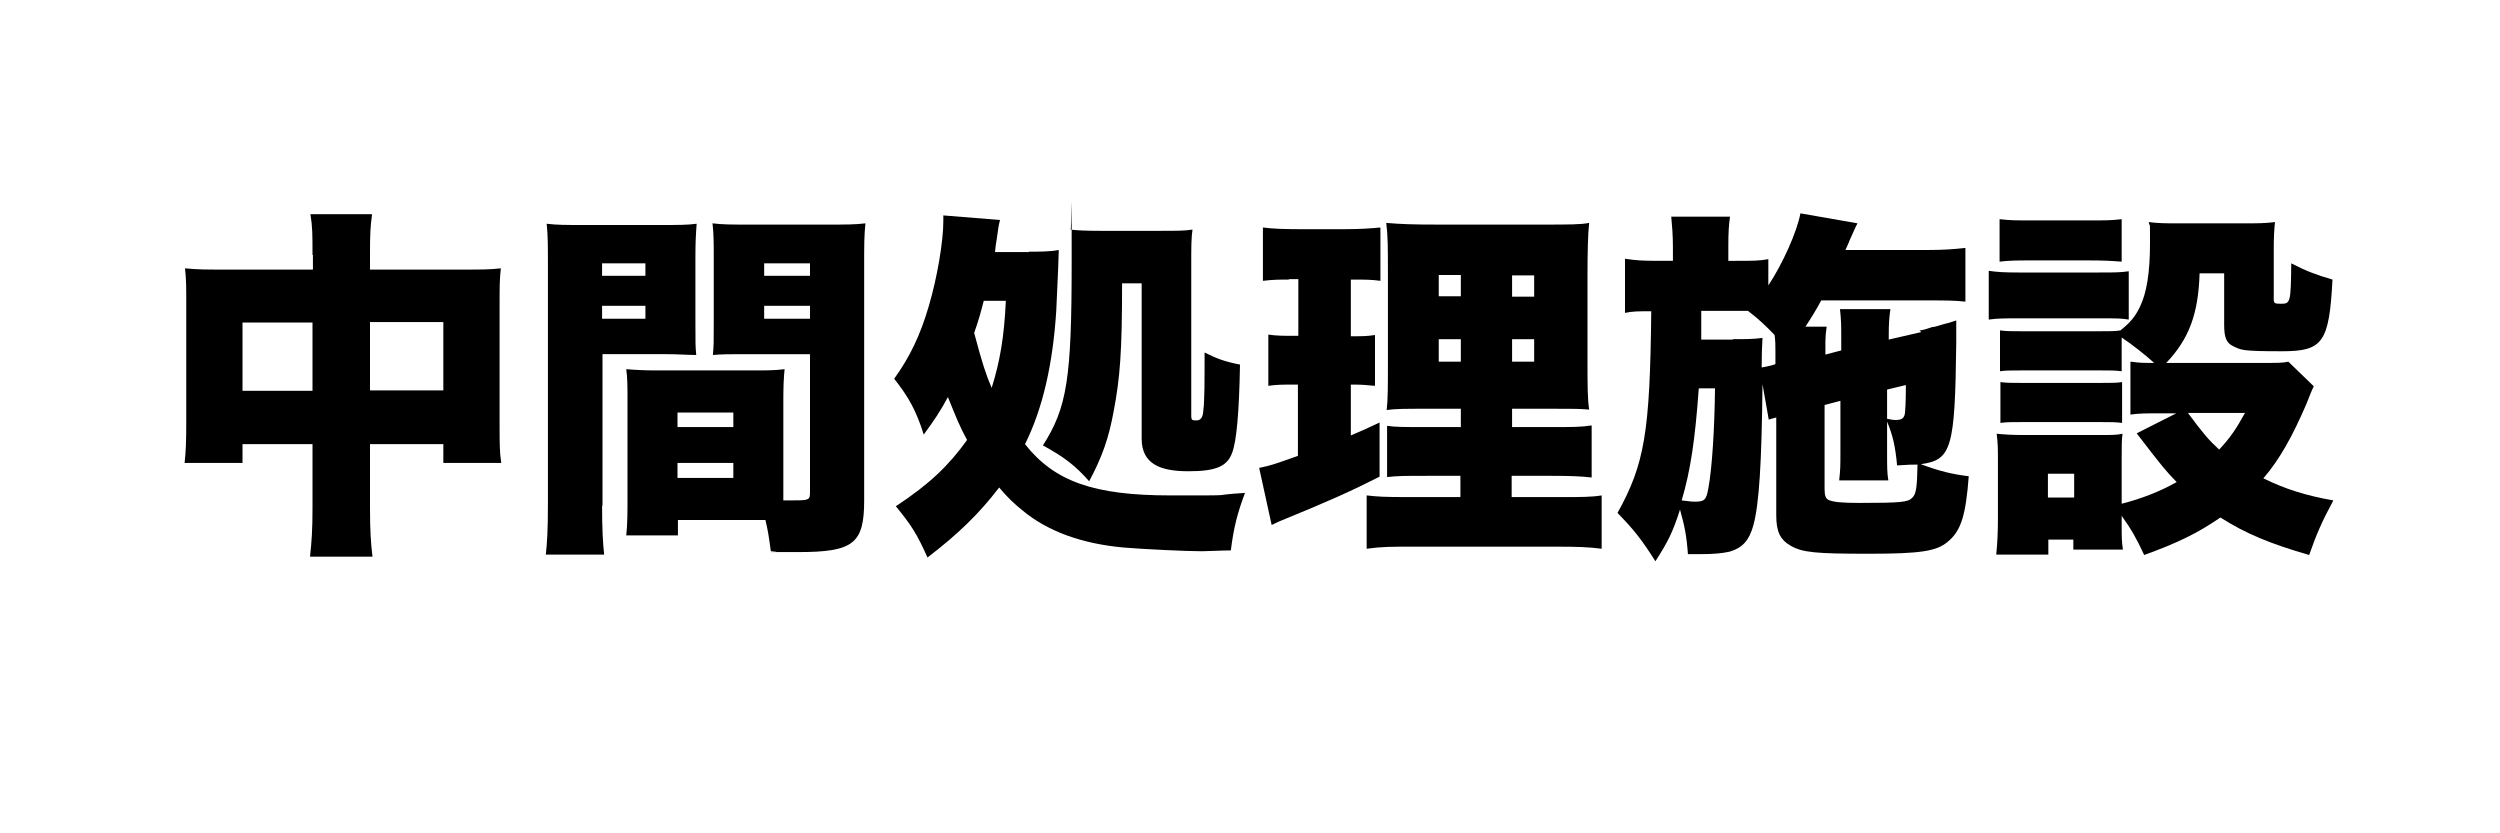
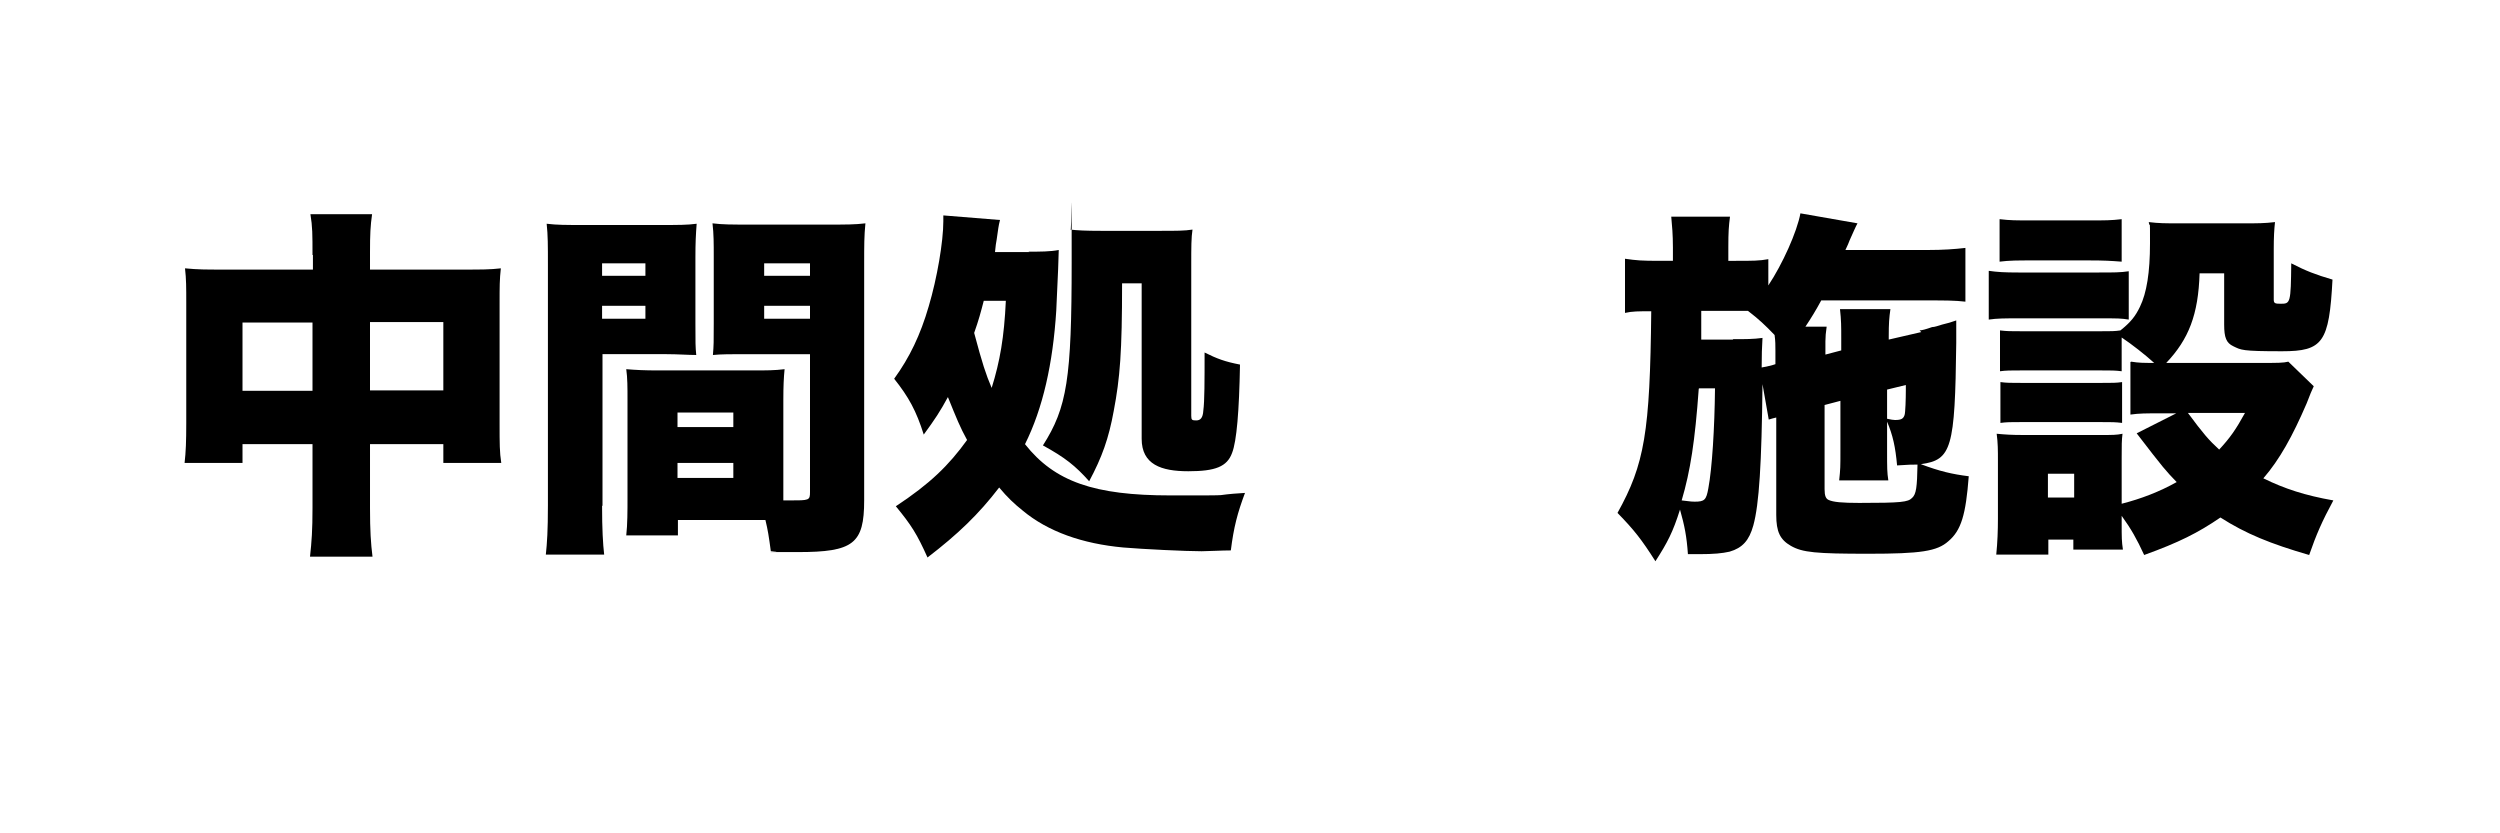
<svg xmlns="http://www.w3.org/2000/svg" id="_レイヤー_1" data-name="レイヤー_1" version="1.1" viewBox="0 0 600 200">
  <path d="M75,61.2c0-4.9,0-6.8-.5-9.8h14.8c-.4,2.8-.5,4.8-.5,9.2v4.1h22.3c4.5,0,6.5,0,9.1-.3-.3,2.7-.3,4.4-.3,8.4v28.8c0,4.9,0,6.9.4,9.5h-13.9v-4.5h-17.6v15.3c0,5.5.2,8.5.6,11.7h-15c.4-3.6.6-6.4.6-11.7v-15.3h-16.8v4.5h-13.9c.3-2.6.4-5.2.4-9.5v-28.9c0-3.7,0-5.7-.3-8.3,3.1.3,5,.3,9.1.3h21.6v-3.5ZM58.2,77.4v16.4h16.8v-16.4h-16.8ZM106.4,93.7v-16.4h-17.6v16.4h17.6Z" />
  <path d="M144.5,121.4c0,5.6.2,9.1.5,11.7h-14c.3-2.8.5-5.8.5-11.8v-57.6c0-4.9,0-7.2-.3-10,2.5.3,4.6.3,8.8.3h18.3c4.7,0,6.6,0,8.9-.3-.2,2.6-.3,4.6-.3,8v15.9c0,4.7,0,5.6.2,7.6-1.9,0-4.5-.2-7.1-.2h-15.4v36.4ZM144.5,66.2h10.4v-3h-10.4v3ZM144.5,76.5h10.4v-3.1h-10.4v3.1ZM188,117.9v2.2c.8,0,1.3,0,1.5,0,4.7,0,4.9,0,4.9-2v-33.1h-16.2c-2.4,0-5.3,0-7.1.2.2-2.4.2-3.1.2-7.7v-15.9c0-3.2,0-5.4-.3-8,2.5.3,4.4.3,8.9.3h19c4.3,0,6.3,0,8.8-.3-.3,3-.3,5.2-.3,9.8v56.7c0,10.4-2.6,12.4-15.9,12.4s-1.4,0-6.5-.2c-.5-3.7-.7-5-1.3-7.5h-21v3.7h-12.4c.3-2.7.3-5.8.3-9.2v-23.3c0-3,0-5.3-.3-7.4,2.4.2,4.4.3,7.6.3h22.8c3.3,0,5.2,0,7.6-.3-.2,2-.3,4.1-.3,7.4v21.8ZM162.6,102.5h13.4v-3.5h-13.4v3.5ZM162.6,114.7h13.4v-3.6h-13.4v3.6ZM183.4,66.2h11v-3h-11v3ZM183.4,76.5h11v-3.1h-11v3.1Z" />
  <path d="M246.8,60.4c2.9,0,5.2,0,7.3-.4q0,2-.6,14.6c-.8,12.6-3.2,23.4-7.5,32,7.1,9,16.6,12.3,34.9,12.3s8.1,0,17.9-.6c-1.8,4.8-2.7,8.2-3.4,13.8-2.2,0-5.5.2-7,.2-3.8,0-14.1-.5-18.8-.9-9.8-.9-18.1-3.8-24.2-8.9-2-1.6-3.6-3.1-5.6-5.5-4.9,6.4-9.9,11.2-17.2,16.8-2.5-5.6-3.9-7.8-7.6-12.3,8.2-5.4,12.7-9.8,17.1-15.9-1.7-3.1-2.5-5.1-4.6-10.3-1.9,3.5-3.1,5.3-5.8,9-1.8-5.7-3.6-9-7.1-13.4,3.7-5.1,6.3-10.5,8.3-17.4,2-6.7,3.5-15.5,3.5-20.4s0-.8,0-1.4l13.6,1.1c-.4,1.6-.4,2-.8,4.7-.2,1-.2,1.2-.4,3h8.3ZM236.1,72.2c-.7,2.7-1.2,4.6-2.3,7.7,2,7.5,2.8,9.9,4.2,13.2,2-6.4,3-12.2,3.4-20.9h-5.3ZM269.3,68c0,16.5-.5,22.7-2,30.6-1.2,6.6-2.8,11.1-5.9,16.9-3.3-3.7-5.8-5.7-11.1-8.6,5.8-9.1,6.9-16,6.9-44s0-5.8-.3-7.8c1.7.2,3.7.3,7.3.3h14.3c3.8,0,5.8,0,7.7-.3-.3,1.9-.3,4.3-.3,8.2v36.5c0,1,.2,1.1,1.2,1.1s1.6-.6,1.7-2.4c.3-2.2.3-7.1.3-13.9,3,1.5,4.9,2.2,8.5,2.9-.2,11.2-.8,18.4-1.9,21.2-1.2,3.3-4,4.4-10.5,4.4s-11.2-1.6-11.2-7.8v-37.3h-4.4Z" />
-   <path d="M309.2,67.1c-2.1,0-3.6,0-6.1.3v-12.8c2.3.3,5,.4,8.4.4h11.5c3.6,0,6-.2,8.3-.4v12.8c-2.1-.3-4-.3-6-.3h-1.1v13.6h.5c2.1,0,3.4,0,5.3-.3v12.2c-2-.2-3.4-.3-5.3-.3h-.5v12.2c2.9-1.2,3.7-1.6,6.9-3.1v13c-6.9,3.5-12,5.8-24,10.7-.6.3-.7.3-1.9.9l-3-13.7c2.9-.6,4-1,9.3-2.9v-17.1h-1c-2.5,0-4.1,0-6.1.3v-12.3c2,.3,3.6.3,6.4.3h.8v-13.6h-2.1ZM350.6,114.2h-8c-5.7,0-7.2,0-9.7.3v-12.3c2.1.3,3.8.3,9.6.3h8.1v-4.4h-7.8c-5.8,0-7.7,0-10,.3.3-2.4.3-5.7.3-11.7v-20.9c0-6.4,0-9.2-.4-12.3,3.7.3,6.4.4,12.3.4h24.9c6.9,0,9.4,0,11.5-.4-.3,2.7-.4,7.1-.4,12.9v19.7c0,6.7,0,9.5.4,12.2-2.6-.2-3.4-.2-8.5-.2h-10v4.4h9.2c5.2,0,7.5,0,9.9-.4v12.5c-2.7-.3-5-.4-9.8-.4h-9.4v5.1h11.7c5.1,0,7.5,0,9.9-.4v12.8c-3.1-.4-5.7-.5-11-.5h-34.2c-5.2,0-7.7,0-11.2.5v-12.8c2.5.3,4.5.4,9.3.4h13.2v-5.1ZM345.3,66v5.1h5.3v-5.1h-5.3ZM345.3,81.4v5.4h5.3v-5.4h-5.3ZM362.9,71.2h5.3v-5.1h-5.3v5.1ZM362.9,86.8h5.3v-5.4h-5.3v5.4Z" />
  <path d="M460.7,79.3c.5,0,1.6-.3,3-.8.6,0,1.4-.3,2.4-.6,1.6-.4,2-.5,3.4-1,0,2.4,0,4.3,0,5.4-.3,25.3-1.1,28.1-8.5,29.1,4.5,1.7,7.5,2.4,11.5,2.9-.7,9.2-1.8,13-4.9,15.6-2.7,2.4-6.6,3-19.2,3s-15.8-.3-18.6-1.9c-2.6-1.5-3.5-3.4-3.5-7.4v-23.4c-.9.2-1.1.3-1.8.5l-1.5-8.5c-.2,19-.8,28.8-2.2,33.9-1,3.6-2.6,5.4-5.7,6.3-1.8.4-3.7.6-7.4.6h-2.6c-.3-4.3-.8-6.8-1.9-10.7-1.7,5.4-3,7.9-5.9,12.4-3.3-5.2-5.1-7.5-9.1-11.6,6.5-11.7,7.8-19.3,8.1-48.4-3,0-4.6,0-6.3.4v-13c2.8.4,3.9.5,8.4.5h3.1v-3.2c0-3-.2-5.3-.4-7.4h14.1c-.3,2.3-.4,3.7-.4,7.3v3.3h1.6c4.4,0,5.8,0,8-.4v6.3c3.4-5.1,6.9-12.9,7.7-17.3l13.7,2.4c-.4.7-1,2.1-1.9,4.1-.2.5-.4,1.1-1,2.3h19.7c3.8,0,6.5-.2,9.1-.5v12.9c-2.4-.3-5.3-.3-8.5-.3h-26.1c-1.3,2.4-2.4,4.2-3.8,6.3h5.1c-.2,1.3-.3,2.5-.3,3.5v3.2l3.8-1v-2.8c0-3,0-4.4-.3-7.1h12.1c-.3,2.1-.4,3.4-.4,6.5v.8l7.8-1.8ZM407.7,93.3c-.9,12.5-2,19.7-4.1,26.8,2.4.3,2.6.3,3.1.3,2.4,0,2.8-.4,3.3-3.2.9-4.8,1.5-14.4,1.6-24h-3.8ZM415.9,81.4c3,0,4.9,0,7.1-.3q-.2,3-.2,7.1c2-.4,2.1-.4,3.3-.8v-3.2c0-1.3,0-2.4-.2-3.8-2.3-2.4-3.8-3.8-6.4-5.8h-11.2v6.9c0,0,7.6,0,7.6,0ZM452.9,108.1c0,4.4,0,5.2.3,7.2h-11.8c.3-2.8.3-3.2.3-7.1v-12l-3.8,1v20.2c0,1.6.3,2.3,1,2.6,1.1.5,3.2.7,7.3.7,10.2,0,11.7-.2,12.7-1.2,1-.9,1.2-2.6,1.3-8-1.4,0-1.9,0-4.9.2-.4-4.4-1-7.2-2.4-10.5v7ZM452.9,100.5c.9.2,1.5.3,1.9.3,1.5,0,2-.3,2.3-1.2.2-.6.3-3.9.3-6v-1.2l-4.5,1.1v7.1Z" />
  <path d="M477.3,65c2.1.3,3.8.4,7.1.4h19.4c3.6,0,5.1,0,7.1-.3v11.6c-1.9-.3-2.5-.3-6.9-.3h-19.6c-3.1,0-5.1,0-7.1.3v-11.8ZM511.5,86.8c1.9.3,2.9.3,5.5.3-2.2-2-5.4-4.5-7.8-6.1v8.1c-1.6-.2-2.4-.2-5.1-.2h-18.9c-2.7,0-3.7,0-5.2.2v-9.8c1.7.2,2.5.2,5.2.2h18.9c2.7,0,3.4,0,4.8-.2,2.5-2,3.6-3.4,4.7-5.7,1.6-3.3,2.4-8.2,2.4-15.2s0-3.1-.3-5.1c2.4.3,4.1.3,6.9.3h16.2c3,0,4.7,0,7.2-.3-.2,1.8-.3,3.7-.3,6.4v12.2c0,.9.3,1,1.7,1,2.3,0,2.4-.2,2.5-9.7,3.5,1.8,5.8,2.7,9.9,3.9-.8,15.1-2.3,17.2-12.1,17.2s-9.8-.3-11.7-1.2c-1.7-.8-2.2-2.1-2.2-5.2v-12.3h-5.9c-.3,9.9-2.6,15.8-8,21.5h23.5c3.1,0,4.6,0,5.8-.3l6.1,5.9q-.6,1.2-1.7,4.1c-3.4,7.9-6.5,13.5-10.4,18,5.1,2.5,10,4.1,16.8,5.3-2.7,5-4.1,8.2-5.8,13.1-9.3-2.7-15.2-5.1-21.3-9-5.4,3.7-10,6-18.3,9-1.8-3.9-3.1-6.2-5.4-9.4v1.7c0,3.6,0,4.4.3,6.4h-11.9v-2.4h-6v3.6h-12.5c.3-3,.4-5.8.4-8.6v-13.9c0-2.6,0-4.2-.3-6.5,2.1.2,3.6.3,6.4.3h18.5c3,0,3.9,0,5.3-.3-.2,1.6-.2,2.7-.2,5.8v11c4.7-1.2,9.1-2.9,13.2-5.2-2.6-2.7-3-3.1-9.6-11.7l9.5-4.8h-3.9c-3.3,0-5,0-7.1.3v-12.6ZM479.9,52.6c2.6.3,3.8.3,7.9.3h13.5c4.1,0,5.3,0,7.9-.3v10.2c-2.6-.2-4.2-.3-7.9-.3h-13.5c-3.5,0-5.6,0-7.9.3v-10.2ZM480.1,91.7c1.5.2,2.4.2,5.2.2h18.9c2.9,0,3.7,0,5.1-.2v9.8c-1.7-.2-2.4-.2-5.2-.2h-18.9c-2.6,0-3.6,0-5.1.2v-9.8ZM491.5,119.4h6.3v-5.7h-6.3v5.7ZM525.1,99.1c3.7,5,5,6.5,7.5,8.8,2.6-2.8,4-4.8,6.2-8.8h-13.7Z" />
</svg>